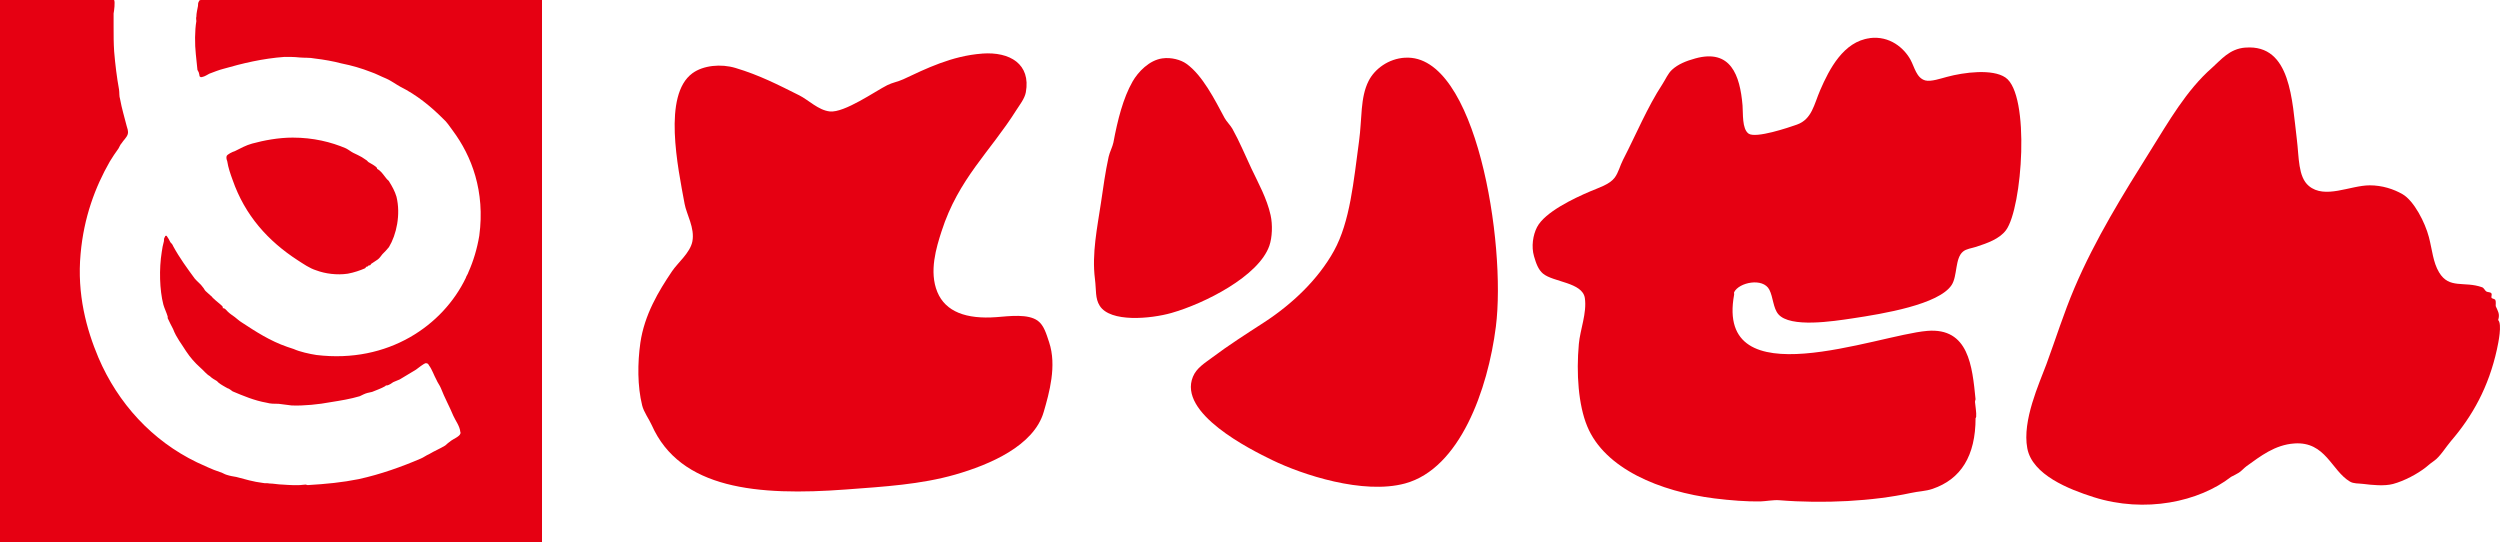
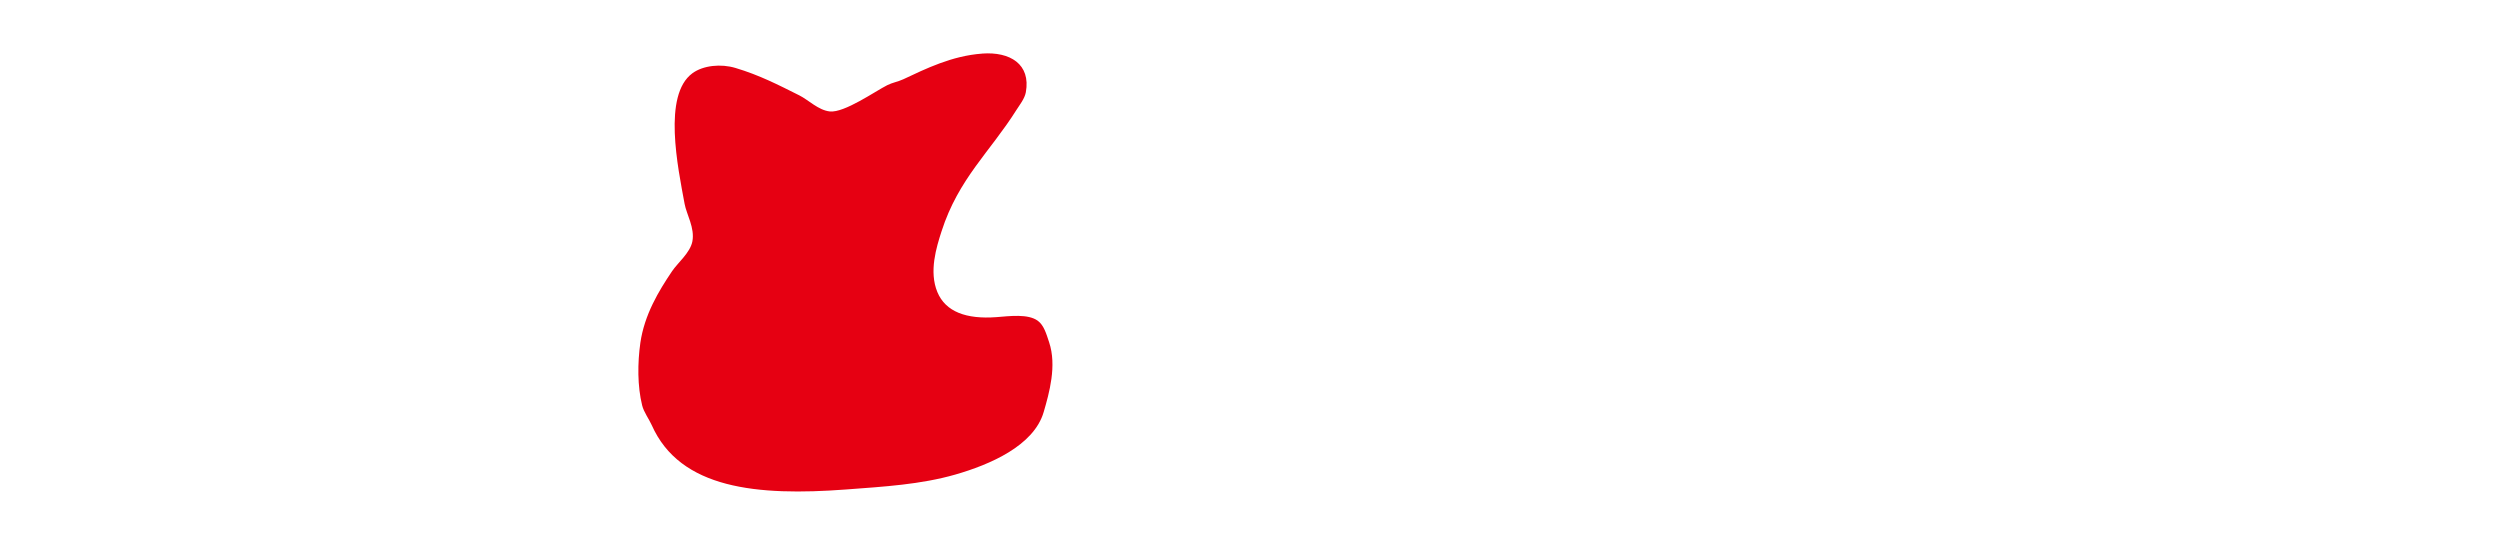
<svg xmlns="http://www.w3.org/2000/svg" width="212" height="46" viewBox="0 0 212 46" fill="none">
-   <path d="M119.149 4.895C125.174 4.525 127.741 20.657 126.85 27.7C126.174 33.031 123.8 39.735 119.149 40.997C115.582 41.964 110.423 40.248 107.9 39.023C105.987 38.095 99.875 35.041 101.162 31.943C101.468 31.198 102.173 30.783 102.784 30.325C104.198 29.264 105.656 28.336 107.191 27.34C109.518 25.828 111.757 23.741 113.121 21.272C114.488 18.792 114.783 15.396 115.248 11.967C115.51 10.044 115.339 8.277 116.059 6.862C116.568 5.855 117.731 4.975 119.149 4.892V4.895Z" fill="#E60012" />
-   <path d="M98.577 4.95C99.326 4.844 100.137 5.073 100.603 5.404C101.973 6.379 103.006 8.44 103.846 10.007C104.002 10.298 104.344 10.629 104.504 10.916C105.129 12.036 105.566 13.12 106.126 14.305C106.685 15.487 107.434 16.825 107.747 18.246C107.929 19.072 107.882 20.134 107.645 20.828C106.751 23.424 102.137 25.744 99.337 26.54C97.567 27.042 94.16 27.358 93.258 25.933C92.858 25.304 92.974 24.624 92.851 23.657C92.578 21.504 93.051 19.279 93.356 17.236C93.574 15.778 93.716 14.661 94.014 13.291C94.091 12.931 94.352 12.422 94.418 12.08C94.774 10.167 95.243 8.317 96.039 6.92C96.505 6.102 97.454 5.102 98.574 4.95H98.577Z" fill="#E60012" />
-   <path d="M158.556 3.23C160.254 3.016 161.461 4.077 162.003 5.052C162.355 5.692 162.512 6.619 163.268 6.822C163.737 6.946 164.584 6.655 165.093 6.521C166.559 6.124 168.962 5.822 170.06 6.572C172.18 8.011 171.496 17.632 170.111 19.515C169.566 20.254 168.54 20.617 167.577 20.93C167.188 21.057 166.744 21.097 166.464 21.334C165.773 21.901 165.999 23.399 165.501 24.166C164.421 25.824 159.687 26.609 157.091 26.998C155.447 27.245 151.808 27.816 150.804 26.646C150.36 26.126 150.368 25.213 150.044 24.573C149.51 23.519 147.466 23.941 147.055 24.777C147.034 24.824 147.066 24.926 147.055 24.977C145.419 33.852 159.17 28.416 163.424 28.06C166.948 27.765 167.246 31.045 167.529 33.874C167.529 33.83 167.475 34.034 167.478 34.074C167.504 34.408 167.613 34.997 167.58 35.336C167.58 35.361 167.533 35.492 167.529 35.437C167.529 38.666 166.286 40.63 163.883 41.455C163.261 41.666 162.723 41.651 162.006 41.811C158.825 42.498 154.684 42.727 150.859 42.418C150.404 42.382 149.72 42.509 149.288 42.52C148.212 42.546 146.714 42.433 145.386 42.266C140.791 41.684 136.086 39.764 134.595 36.146C133.846 34.336 133.66 31.66 133.886 29.169C133.991 27.969 134.58 26.544 134.395 25.275C134.195 23.937 131.719 23.93 130.846 23.202C130.439 22.857 130.257 22.323 130.086 21.737C129.843 20.908 129.995 19.926 130.341 19.261C130.999 17.988 133.457 16.821 134.849 16.229C135.558 15.923 136.493 15.647 136.926 15.065C137.256 14.618 137.366 14.069 137.635 13.549C138.74 11.407 139.7 9.077 140.98 7.128C141.252 6.71 141.434 6.241 141.79 5.913C142.303 5.441 142.998 5.164 143.765 4.954C146.754 4.132 147.553 6.357 147.768 8.949C147.823 9.615 147.713 10.916 148.273 11.327C148.873 11.767 151.702 10.807 152.378 10.567C153.658 10.113 153.829 8.848 154.356 7.637C155.124 5.866 156.327 3.517 158.563 3.237L158.556 3.23Z" fill="#E60012" />
  <path d="M83.292 4.543C85.644 4.372 87.426 5.433 86.99 7.83C86.888 8.382 86.444 8.924 86.179 9.346C83.961 12.869 81.277 15.156 79.845 19.61C79.405 20.974 78.765 23.028 79.489 24.769C80.183 26.435 81.932 27.085 84.502 26.893C85.622 26.806 87.175 26.598 88 27.198C88.531 27.584 88.731 28.322 88.964 29.02C89.633 31.016 88.971 33.332 88.506 34.936C87.673 37.804 83.932 39.404 81.008 40.244C78.078 41.084 74.98 41.266 71.733 41.509C64.232 42.069 57.676 41.48 55.266 36.048C55.044 35.55 54.593 34.943 54.455 34.379C54.051 32.75 54.059 30.787 54.302 29.071C54.648 26.682 55.855 24.682 56.989 23.002C57.487 22.264 58.524 21.439 58.713 20.475C58.934 19.334 58.215 18.17 58.055 17.29C57.48 14.181 56.189 8.07 58.713 6.215C59.636 5.535 61.149 5.397 62.363 5.761C64.41 6.372 66.014 7.204 67.784 8.088C68.544 8.466 69.399 9.349 70.37 9.451C71.606 9.582 74.249 7.717 75.234 7.226C75.704 6.99 76.114 6.946 76.602 6.721C78.51 5.826 80.725 4.732 83.288 4.546L83.292 4.543Z" fill="#E60012" />
-   <path d="M190.414 4.037C194.297 3.736 194.363 8.586 194.773 11.826C194.962 13.331 194.868 15 195.788 15.767C197.151 16.912 199.3 15.716 200.955 15.716C202.005 15.716 202.976 16.029 203.743 16.472C204.71 17.036 205.649 18.868 205.972 20.112C206.256 21.206 206.318 22.235 206.834 23.097C207.696 24.537 208.961 23.817 210.481 24.359C210.641 24.413 210.717 24.639 210.833 24.711C210.99 24.81 211.226 24.741 211.288 24.915C211.321 25.009 211.237 25.18 211.288 25.268C211.313 25.311 211.557 25.355 211.593 25.42C211.692 25.606 211.608 25.893 211.644 25.977C211.822 26.391 212.008 26.624 211.844 27.14C212.193 27.478 211.862 29.067 211.742 29.616C211.041 32.816 209.677 35.267 207.841 37.401C207.441 37.866 206.907 38.739 206.423 39.07C206.318 39.139 206.212 39.226 206.096 39.31C206.096 39.31 205.772 39.579 205.714 39.626C205.005 40.186 203.878 40.786 202.929 41.041C202.198 41.237 201.136 41.128 200.446 41.041C199.98 40.982 199.602 41.029 199.278 40.84C197.708 39.913 197.213 37.423 194.566 37.605C192.908 37.717 191.679 38.692 190.512 39.528C190.323 39.659 190.05 39.971 189.854 40.084C189.581 40.237 189.559 40.259 189.196 40.437C186.48 42.553 181.902 43.542 177.539 42.157C175.434 41.488 172.336 40.266 171.914 38.012C171.471 35.663 172.929 32.521 173.536 30.885C174.343 28.693 175.008 26.548 175.917 24.413C177.677 20.276 180.066 16.432 182.353 12.782C183.92 10.28 185.407 7.659 187.574 5.754C188.356 5.063 189.054 4.139 190.41 4.034L190.414 4.037Z" fill="#E60012" />
-   <path d="M9.633 1.149V2.253C9.633 3.035 9.633 3.631 9.68 4.368C9.772 5.47 9.908 6.572 10.093 7.585C10.138 7.859 10.093 8.136 10.185 8.412C10.323 9.193 10.552 9.928 10.735 10.663C10.78 10.849 10.918 11.123 10.826 11.4C10.735 11.675 10.459 11.905 10.322 12.134C10.184 12.272 10.137 12.456 10.046 12.594C9.772 12.96 9.542 13.329 9.312 13.696C8.073 15.858 7.11 18.431 6.836 21.51C6.514 24.958 7.34 27.945 8.349 30.335C10.001 34.197 12.89 37.367 16.698 39.205C17.339 39.482 17.936 39.804 18.671 40.035C18.854 40.08 19.037 40.218 19.22 40.265C19.497 40.357 19.771 40.402 20.047 40.448C20.734 40.631 21.514 40.862 22.294 40.953C22.477 40.999 22.662 40.953 22.844 40.999C23.166 40.999 23.625 41.091 23.945 41.091C24.587 41.136 25.274 41.183 25.918 41.091C26.055 41.136 26.101 41.136 26.101 41.136C27.659 41.045 29.037 40.908 30.413 40.631C32.294 40.218 34.082 39.575 35.687 38.885C35.917 38.793 36.146 38.61 36.376 38.518C36.835 38.242 37.293 38.059 37.752 37.782C37.889 37.645 38.073 37.507 38.258 37.368C38.441 37.231 38.991 37.002 39.036 36.772C39.036 36.772 39.083 36.724 39.036 36.634C38.991 36.129 38.623 35.669 38.441 35.255C38.119 34.474 37.706 33.739 37.385 32.91C37.292 32.679 37.109 32.451 37.017 32.222C36.788 31.808 36.65 31.348 36.376 30.98C36.33 30.889 36.285 30.797 36.1 30.797C35.917 30.842 35.457 31.21 35.274 31.348C34.815 31.623 34.358 31.9 33.898 32.175C33.714 32.267 33.531 32.313 33.348 32.406C33.211 32.497 33.028 32.636 32.844 32.681H32.751C32.706 32.681 32.659 32.774 32.614 32.774C32.293 32.957 31.879 33.096 31.558 33.232C31.421 33.278 31.284 33.278 31.145 33.325C30.962 33.371 30.686 33.509 30.503 33.6C29.723 33.831 28.898 33.968 28.027 34.105C27.064 34.29 25.733 34.427 24.725 34.382C24.358 34.335 23.99 34.29 23.625 34.243C23.257 34.243 22.936 34.243 22.614 34.151C21.56 33.968 20.597 33.553 19.725 33.187C19.587 33.095 19.449 32.956 19.265 32.91C19.037 32.773 18.761 32.635 18.532 32.451C18.486 32.405 18.441 32.357 18.395 32.313C18.165 32.175 17.982 32.083 17.799 31.9C17.477 31.715 17.249 31.392 16.973 31.162C16.514 30.749 16.148 30.335 15.78 29.784C15.414 29.187 14.954 28.636 14.678 27.901C14.542 27.625 14.357 27.302 14.22 26.98V26.842C14.127 26.521 13.944 26.153 13.853 25.831C13.531 24.59 13.485 22.798 13.715 21.373C13.762 21.052 13.807 20.774 13.9 20.452C13.9 20.315 13.9 20.178 13.992 20.086C13.992 19.993 14.037 19.993 14.128 19.993C14.267 20.178 14.358 20.361 14.449 20.544C14.543 20.638 14.634 20.729 14.679 20.865C15.23 21.876 15.872 22.75 16.514 23.624C16.744 23.898 17.02 24.084 17.203 24.358C17.294 24.45 17.34 24.589 17.433 24.68C17.57 24.819 17.753 24.957 17.892 25.094C17.983 25.14 18.028 25.279 18.122 25.323C18.35 25.554 18.626 25.737 18.855 25.967C18.9 26.014 18.9 26.152 18.9 26.152C18.9 26.152 18.946 26.106 18.993 26.152C19.085 26.152 19.267 26.383 19.315 26.427C19.497 26.61 19.727 26.749 19.91 26.887C20.093 27.025 20.278 27.209 20.508 27.347C21.701 28.126 22.892 28.908 24.36 29.415C24.543 29.461 24.727 29.552 24.91 29.599C25.414 29.829 26.241 30.012 26.836 30.104C32.938 30.839 37.57 27.577 39.496 23.576C39.543 23.393 39.679 23.255 39.726 23.071C40.139 22.153 40.46 21.094 40.643 19.991C41.149 16.222 40 13.236 38.395 11.076C38.121 10.708 37.891 10.339 37.57 10.064C36.516 9.007 35.323 8.042 33.945 7.352C33.532 7.122 33.167 6.847 32.753 6.662C32.295 6.479 31.881 6.248 31.468 6.11C30.643 5.788 29.863 5.56 28.946 5.376C28.257 5.193 27.477 5.054 26.696 4.962C26.24 4.871 25.872 4.916 25.368 4.871C25 4.825 24.496 4.825 24.129 4.825C22.247 4.962 20.551 5.376 18.945 5.836C18.578 5.927 18.121 6.11 17.752 6.249C17.569 6.341 17.385 6.48 17.155 6.526C17.109 6.526 17.018 6.571 17.018 6.526C16.881 6.526 16.927 6.341 16.881 6.249C16.881 6.158 16.789 6.019 16.743 5.928C16.698 5.467 16.651 5.01 16.606 4.595C16.513 3.768 16.513 2.573 16.651 1.792C16.651 1.7 16.606 1.517 16.651 1.426C16.651 1.104 16.743 0.783 16.789 0.505C16.789 0.367 16.789 0.23 16.881 0.092C16.881 0.045 16.972 0 17.018 0H45.962V45.962H0V0.001H9.679C9.771 0.184 9.679 0.92 9.632 1.149H9.633ZM29.359 12.594C29.541 12.686 29.771 12.869 29.954 12.96C30.23 13.099 30.46 13.191 30.687 13.329C30.825 13.42 30.963 13.512 31.101 13.603C31.146 13.65 31.192 13.695 31.237 13.741C31.467 13.879 31.835 14.062 31.973 14.246C31.973 14.293 31.973 14.34 32.018 14.34C32.064 14.385 32.109 14.385 32.155 14.431C32.385 14.615 32.568 14.891 32.751 15.12C32.844 15.258 32.98 15.305 33.027 15.441C33.256 15.809 33.486 16.222 33.622 16.682C33.99 18.198 33.622 19.899 32.981 20.957C32.798 21.186 32.615 21.371 32.43 21.554C32.294 21.737 32.156 21.922 32.018 22.014C31.835 22.152 31.651 22.244 31.467 22.38C31.467 22.38 31.422 22.426 31.422 22.474C31.329 22.519 31.237 22.519 31.237 22.519C31.192 22.565 31.192 22.61 31.192 22.61C31.145 22.61 31.145 22.565 31.101 22.61C31.055 22.61 31.007 22.702 30.963 22.748C30.551 22.931 30 23.117 29.494 23.208C28.577 23.346 27.568 23.208 26.835 22.931C26.24 22.748 25.733 22.38 25.229 22.058C22.753 20.449 20.78 18.29 19.725 15.256C19.541 14.751 19.358 14.245 19.265 13.648C19.219 13.556 19.174 13.371 19.219 13.234C19.265 13.096 19.725 12.866 19.908 12.82C20.367 12.59 20.871 12.313 21.375 12.177C22.386 11.9 23.625 11.669 24.817 11.669C26.56 11.669 28.073 12.038 29.358 12.59L29.359 12.594Z" fill="#E60012" />
</svg>